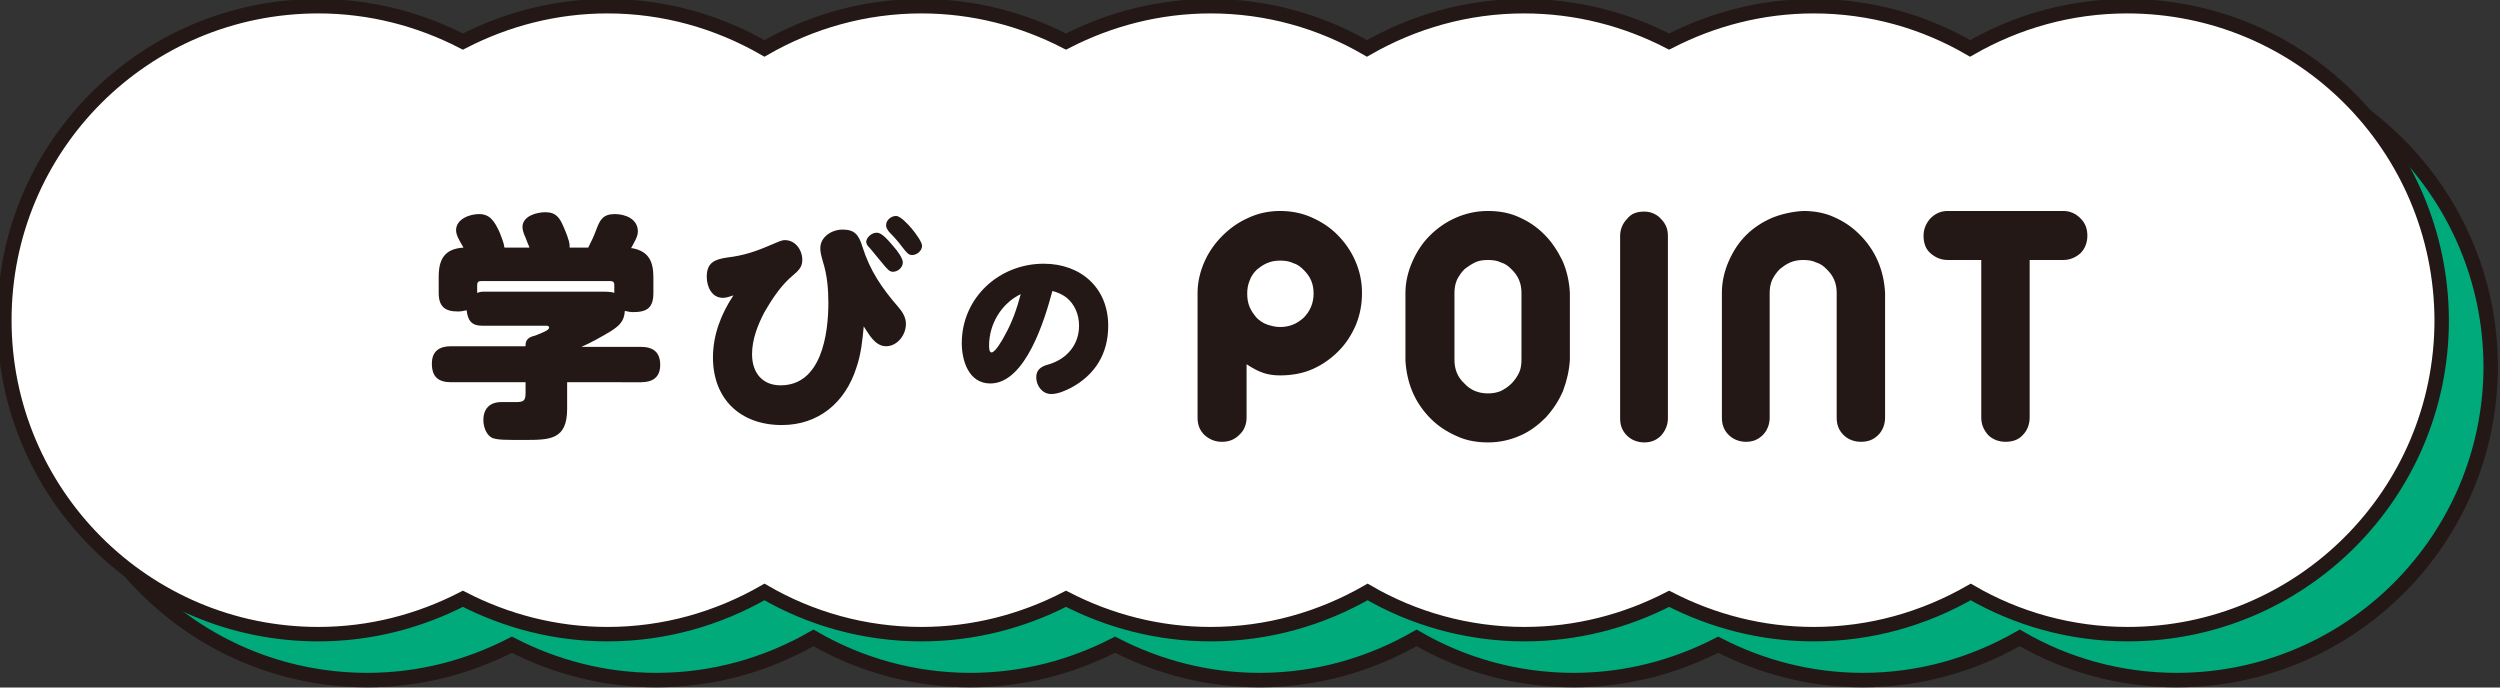
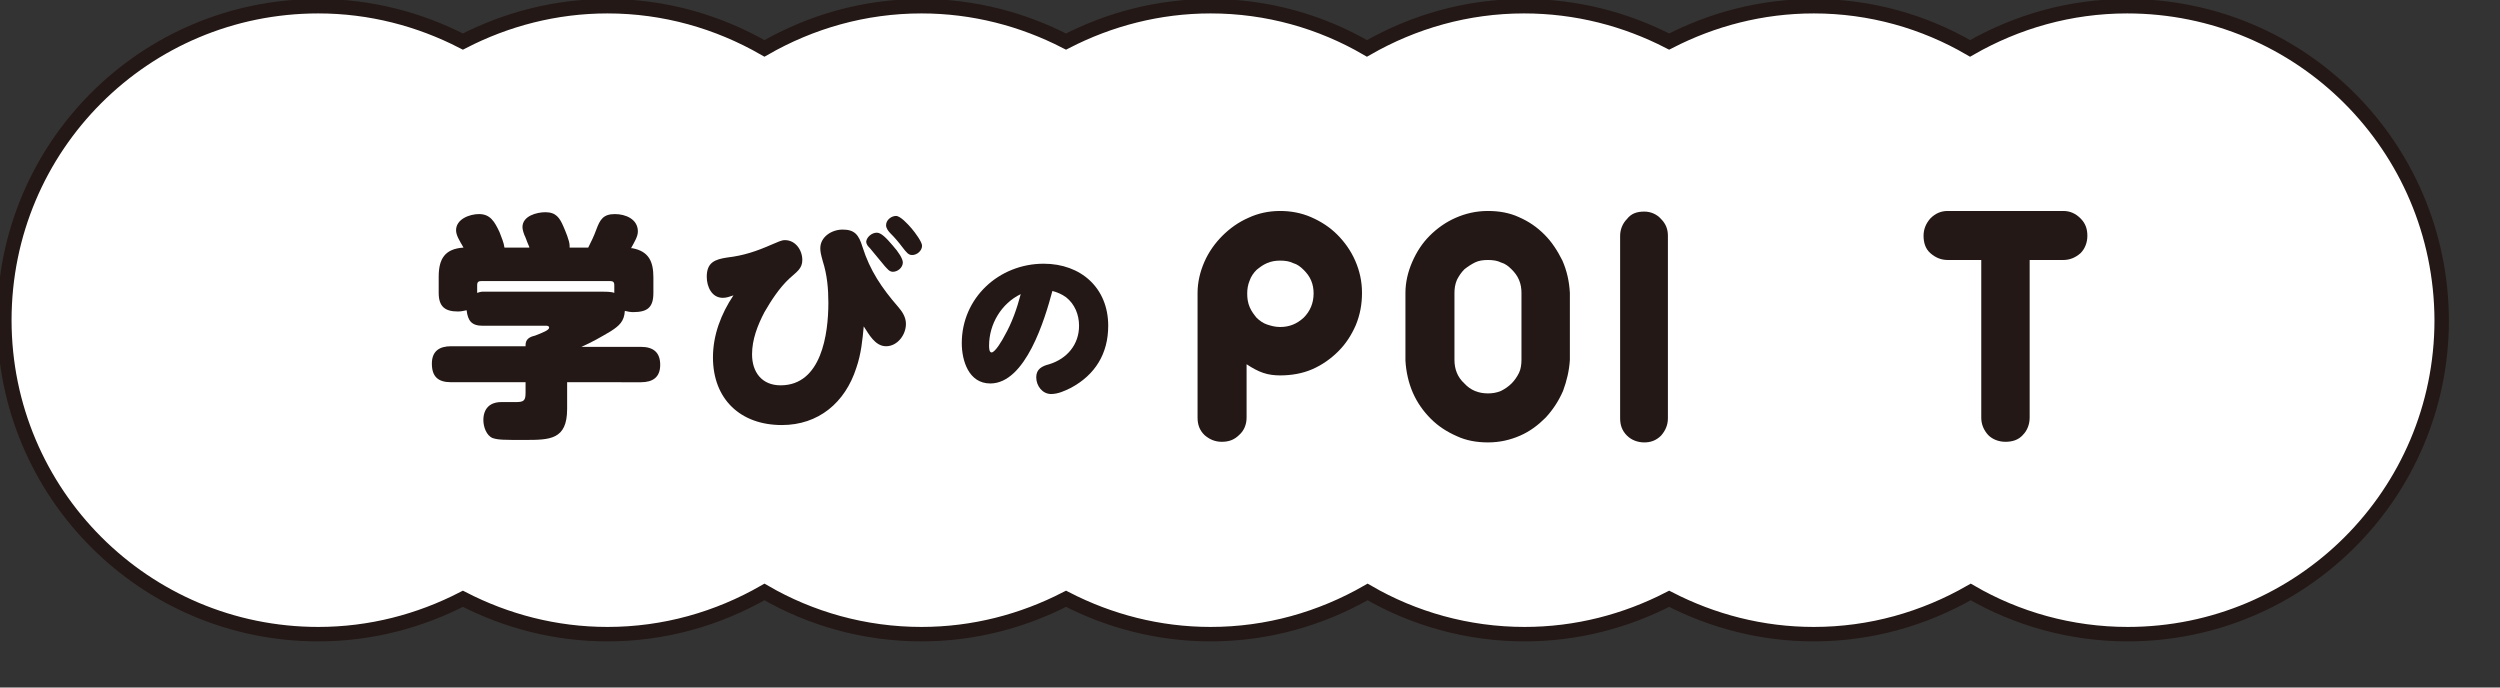
<svg xmlns="http://www.w3.org/2000/svg" version="1.1" id="レイヤー_1" x="0px" y="0px" width="402.9px" height="110.8px" viewBox="0 0 402.9 110.8" style="enable-background:new 0 0 402.9 110.8;" xml:space="preserve">
  <rect x="0" y="0" width="402.9" height="110.8" fill="#333333" stroke="none" />
  <style type="text/css">
	.st0{fill:#00AA7B;}
	.st1{fill:none;stroke:#231815;stroke-width:2.327;stroke-miterlimit:10;}
	.st2{fill:#FFFFFF;}
	.st3{fill:#231815;}
</style>
  <g>
    <g>
      <g>
-         <path class="st0" d="M350.7,8.4L350.7,8.4c-9.2,0-17.8,2.5-25.3,6.8c-7.4-4.3-16.1-6.8-25.3-6.8h0c-8.4,0-16.3,2.1-23.3,5.7     c-7-3.6-14.9-5.7-23.3-5.7h0c-9.2,0-17.8,2.5-25.3,6.8c-7.4-4.3-16.1-6.8-25.3-6.8h0c-8.4,0-16.3,2.1-23.3,5.7     c-7-3.6-14.9-5.7-23.3-5.7h0c-9.2,0-17.8,2.5-25.3,6.8c-7.4-4.3-16.1-6.8-25.3-6.8h0c-8.4,0-16.3,2.1-23.3,5.7     c-7-3.6-14.9-5.7-23.3-5.7h0C31.2,8.4,8.6,31.1,8.6,59v0c0,27.9,22.6,50.6,50.6,50.6h0c8.4,0,16.3-2.1,23.3-5.7     c7,3.6,14.9,5.7,23.3,5.7h0c9.2,0,17.8-2.5,25.3-6.8c7.4,4.3,16.1,6.8,25.3,6.8h0c8.4,0,16.3-2.1,23.3-5.7     c7,3.6,14.9,5.7,23.3,5.7h0c9.2,0,17.8-2.5,25.3-6.8c7.4,4.3,16.1,6.8,25.3,6.8h0c8.4,0,16.3-2.1,23.3-5.7     c7,3.6,14.9,5.7,23.3,5.7h0c9.2,0,17.8-2.5,25.3-6.8c7.4,4.3,16.1,6.8,25.3,6.8h0c27.9,0,50.6-22.6,50.6-50.6v0     C401.3,31.1,378.7,8.4,350.7,8.4z" />
-       </g>
+         </g>
      <g>
-         <path class="st1" d="M350.7,8.4L350.7,8.4c-9.2,0-17.8,2.5-25.3,6.8c-7.4-4.3-16.1-6.8-25.3-6.8h0c-8.4,0-16.3,2.1-23.3,5.7     c-7-3.6-14.9-5.7-23.3-5.7h0c-9.2,0-17.8,2.5-25.3,6.8c-7.4-4.3-16.1-6.8-25.3-6.8h0c-8.4,0-16.3,2.1-23.3,5.7     c-7-3.6-14.9-5.7-23.3-5.7h0c-9.2,0-17.8,2.5-25.3,6.8c-7.4-4.3-16.1-6.8-25.3-6.8h0c-8.4,0-16.3,2.1-23.3,5.7     c-7-3.6-14.9-5.7-23.3-5.7h0C31.2,8.4,8.6,31.1,8.6,59v0c0,27.9,22.6,50.6,50.6,50.6h0c8.4,0,16.3-2.1,23.3-5.7     c7,3.6,14.9,5.7,23.3,5.7h0c9.2,0,17.8-2.5,25.3-6.8c7.4,4.3,16.1,6.8,25.3,6.8h0c8.4,0,16.3-2.1,23.3-5.7     c7,3.6,14.9,5.7,23.3,5.7h0c9.2,0,17.8-2.5,25.3-6.8c7.4,4.3,16.1,6.8,25.3,6.8h0c8.4,0,16.3-2.1,23.3-5.7     c7,3.6,14.9,5.7,23.3,5.7h0c9.2,0,17.8-2.5,25.3-6.8c7.4,4.3,16.1,6.8,25.3,6.8h0c27.9,0,50.6-22.6,50.6-50.6v0     C401.3,31.1,378.7,8.4,350.7,8.4z" />
-       </g>
+         </g>
    </g>
    <g>
      <g>
        <g>
          <path class="st2" d="M342.8,1L342.8,1c-9.2,0-17.8,2.5-25.3,6.8C310.1,3.5,301.5,1,292.3,1h0c-8.4,0-16.3,2.1-23.3,5.7      C262,3.1,254.1,1,245.6,1h0c-9.2,0-17.8,2.5-25.3,6.8C212.9,3.5,204.3,1,195.1,1h0c-8.4,0-16.3,2.1-23.3,5.7      c-7-3.6-14.9-5.7-23.3-5.7h0c-9.2,0-17.8,2.5-25.3,6.8C115.7,3.5,107.1,1,97.9,1h0c-8.4,0-16.3,2.1-23.3,5.7      C67.6,3.1,59.7,1,51.3,1h0C23.3,1,0.7,23.6,0.7,51.6v0c0,27.9,22.6,50.6,50.6,50.6h0c8.4,0,16.3-2.1,23.3-5.7      c7,3.6,14.9,5.7,23.3,5.7h0c9.2,0,17.8-2.5,25.3-6.8c7.4,4.3,16.1,6.8,25.3,6.8h0c8.4,0,16.3-2.1,23.3-5.7      c7,3.6,14.9,5.7,23.3,5.7h0c9.2,0,17.8-2.5,25.3-6.8c7.4,4.3,16.1,6.8,25.3,6.8h0c8.4,0,16.3-2.1,23.3-5.7      c7,3.6,14.9,5.7,23.3,5.7h0c9.2,0,17.8-2.5,25.3-6.8c7.4,4.3,16.1,6.8,25.3,6.8h0c27.9,0,50.6-22.6,50.6-50.6v0      C393.4,23.6,370.8,1,342.8,1z" />
        </g>
        <g>
          <path class="st1" d="M342.8,1L342.8,1c-9.2,0-17.8,2.5-25.3,6.8C310.1,3.5,301.5,1,292.3,1h0c-8.4,0-16.3,2.1-23.3,5.7      C262,3.1,254.1,1,245.6,1h0c-9.2,0-17.8,2.5-25.3,6.8C212.9,3.5,204.3,1,195.1,1h0c-8.4,0-16.3,2.1-23.3,5.7      c-7-3.6-14.9-5.7-23.3-5.7h0c-9.2,0-17.8,2.5-25.3,6.8C115.7,3.5,107.1,1,97.9,1h0c-8.4,0-16.3,2.1-23.3,5.7      C67.6,3.1,59.7,1,51.3,1h0C23.3,1,0.7,23.6,0.7,51.6v0c0,27.9,22.6,50.6,50.6,50.6h0c8.4,0,16.3-2.1,23.3-5.7      c7,3.6,14.9,5.7,23.3,5.7h0c9.2,0,17.8-2.5,25.3-6.8c7.4,4.3,16.1,6.8,25.3,6.8h0c8.4,0,16.3-2.1,23.3-5.7      c7,3.6,14.9,5.7,23.3,5.7h0c9.2,0,17.8-2.5,25.3-6.8c7.4,4.3,16.1,6.8,25.3,6.8h0c8.4,0,16.3-2.1,23.3-5.7      c7,3.6,14.9,5.7,23.3,5.7h0c9.2,0,17.8-2.5,25.3-6.8c7.4,4.3,16.1,6.8,25.3,6.8h0c27.9,0,50.6-22.6,50.6-50.6v0      C393.4,23.6,370.8,1,342.8,1z" />
        </g>
      </g>
      <g>
        <g>
          <path class="st3" d="M85.3,39.8c-0.2-0.4-0.4-1-0.6-1.5c-0.3-0.6-0.5-1.3-0.5-1.7c0-1.8,2.3-2.4,3.7-2.4c1.7,0,2.3,0.9,2.9,2.3      c0.3,0.7,1,2.3,1,3.1c0,0.1,0,0.2,0,0.3h3c0.5-1,0.9-1.8,1.3-2.9c0.6-1.6,1.1-2.5,3-2.5c1.7,0,3.7,0.8,3.7,2.8      c0,0.8-0.5,1.6-1.1,2.7l0.2,0c2.7,0.5,3.4,2.2,3.4,4.7v2.5c0,2.4-1,3.1-3.3,3.1c-0.4,0-0.9-0.1-1.3-0.2      c-0.1,1.7-0.9,2.4-2.3,3.3c-1.7,1-2.9,1.7-4.7,2.5h9.6c2,0,3.1,0.9,3.1,2.9c0,2-1.2,2.8-3.1,2.8H91.4v4.3c0,5-2.8,5-6.9,5      c-3.3,0-4.2,0-5.1-0.3c-1-0.4-1.5-1.8-1.5-2.9c0-1.8,1-2.9,2.9-2.9c0.8,0,1.5,0,2.3,0c1.3,0,1.6-0.2,1.6-1.5v-1.7h-12      c-2.1,0-3.1-0.9-3.1-3c0-2,1.2-2.8,3.1-2.8h12v-0.2c0-0.9,0.6-1.3,1.5-1.5c1.3-0.5,2.3-0.9,2.3-1.3c0-0.2-0.2-0.3-0.4-0.3H77.8      c-1.8,0-2.4-0.8-2.6-2.5c-0.5,0.1-0.9,0.2-1.4,0.2c-2.1,0-3.1-0.8-3.1-3v-2.6c0-2.9,1-4.5,4-4.7c-0.7-1.2-1.2-2-1.2-2.8      c0-1.8,2.2-2.6,3.7-2.6c1.8,0,2.5,1.2,3.3,2.9c0.3,0.8,0.7,1.7,0.8,2.5H85.3z M77.9,47h19c0.6,0,1.6,0,2.1,0.2v-1.3      c0-0.4-0.2-0.6-0.6-0.6H77.5c-0.4,0-0.6,0.2-0.6,0.6v1.3C77.2,47.1,77.5,47,77.9,47z" />
          <path class="st3" d="M138,59.3c-1.8,5.6-6.1,9.2-12,9.2c-6.7,0-11.1-4.2-11.1-10.9c0-3.6,1.3-7,3.3-10c-0.6,0.2-1.1,0.4-1.7,0.4      c-1.8,0-2.6-1.8-2.6-3.4c0-2.3,1.3-2.8,3.3-3.1c2.6-0.3,4.7-1,7.2-2.1c1-0.4,1.5-0.7,2.1-0.7c1.7,0,2.8,1.6,2.8,3.2      c0,1.4-0.9,1.9-2.1,3c-1.6,1.5-2.9,3.5-4,5.4c-1.1,2.1-2,4.4-2,6.8c0,2.9,1.6,5,4.6,5c6.6,0,7.7-8.3,7.7-13.3      c0-2.3-0.2-4.5-0.9-6.7c-0.3-1.1-0.4-1.5-0.4-2.1c0-1.8,1.8-3,3.6-3c1.9,0,2.6,0.8,3.2,2.8c1.2,3.8,3.1,6.6,5.7,9.6      c0.7,0.8,1.3,1.7,1.3,2.8c0,1.8-1.4,3.6-3.2,3.6c-1.8,0-2.8-2-3.6-3.2C139,54.7,138.8,57,138,59.3z M141.3,37.5      c0.7,0,1.5,0.8,2.6,2.1c0.9,1,1.6,2.1,1.6,2.7c0,0.8-0.8,1.5-1.6,1.5c-0.6,0-0.9-0.5-1.3-0.9c-0.8-1-1.6-1.9-2.4-2.9      c-0.3-0.3-0.6-0.6-0.6-1.1C139.7,38.2,140.5,37.5,141.3,37.5z M144.4,34.8c0.7,0,1.9,1.3,2.5,2c0.6,0.7,1.7,2.2,1.7,2.8      c0,0.8-0.8,1.5-1.6,1.5c-0.6,0-0.9-0.4-1.6-1.3c-0.6-0.8-1.2-1.5-1.9-2.2c-0.3-0.3-0.7-0.8-0.7-1.3      C142.8,35.4,143.7,34.8,144.4,34.8z" />
          <path class="st3" d="M159.6,61.8c-3.5,0-4.6-3.7-4.6-6.5c0-7.3,6-12.8,13.2-12.8c6,0,10.4,3.9,10.4,10c0,4.5-2.1,7.9-6,10      c-1,0.5-2.1,1-3.2,1c-1.4,0-2.4-1.3-2.4-2.7c0-1.3,0.9-1.8,2.1-2.1c2.9-0.9,4.8-3.2,4.8-6.2c0-1.8-0.7-3.5-2.1-4.6      c-0.7-0.5-1.4-0.8-2.2-1C168.4,51.4,165.3,61.8,159.6,61.8z M159.4,55.7c0,0.3,0,1.1,0.4,1.1c0.6,0,1.8-2.1,2.1-2.7      c1.2-2.1,2-4.4,2.6-6.7C161.4,48.9,159.4,52.2,159.4,55.7z" />
        </g>
      </g>
      <g>
        <g>
          <path class="st3" d="M206.3,34c1.7,0,3.4,0.3,5,1c1.6,0.7,3,1.6,4.2,2.8c1.2,1.2,2.2,2.6,2.9,4.2c0.7,1.6,1.1,3.3,1.1,5.2      c0,1.8-0.3,3.5-1,5.2c-0.7,1.6-1.6,3-2.8,4.2c-1.2,1.2-2.6,2.2-4.2,2.9c-1.6,0.7-3.4,1-5.2,1c-0.9,0-1.8-0.1-2.7-0.4      c-0.9-0.3-1.8-0.8-2.7-1.4v8.6c0,1.1-0.4,2.1-1.2,2.8c-0.8,0.8-1.7,1.1-2.8,1.1c-1.1,0-2-0.4-2.8-1.1c-0.8-0.8-1.1-1.7-1.1-2.8      V47.2c0-1.7,0.4-3.4,1.1-5c0.7-1.6,1.7-3,2.9-4.2c1.2-1.2,2.6-2.2,4.2-2.9C202.7,34.4,204.4,34,206.3,34z M206.3,52.7      c1.5,0,2.7-0.5,3.8-1.5c1-1,1.6-2.3,1.6-3.9c0-0.7-0.1-1.4-0.4-2.1c-0.3-0.7-0.7-1.2-1.2-1.7c-0.5-0.5-1-0.9-1.7-1.1      c-0.6-0.3-1.3-0.4-2.1-0.4c-0.7,0-1.4,0.1-2.1,0.4c-0.7,0.3-1.2,0.7-1.7,1.1c-0.5,0.5-0.9,1.1-1.1,1.7c-0.3,0.7-0.4,1.4-0.4,2.1      c0,0.8,0.1,1.5,0.4,2.2c0.3,0.7,0.7,1.2,1.1,1.7c0.5,0.5,1.1,0.9,1.7,1.1C204.8,52.5,205.5,52.7,206.3,52.7z" />
          <path class="st3" d="M239.8,34c1.8,0,3.5,0.3,5,1c1.6,0.7,2.9,1.6,4.1,2.8c1.2,1.2,2.1,2.6,2.9,4.2c0.7,1.6,1.1,3.3,1.2,5.2V58      c-0.1,1.7-0.5,3.4-1.1,5c-0.7,1.6-1.6,3-2.8,4.3c-1.2,1.2-2.5,2.2-4.1,2.9c-1.6,0.7-3.3,1.1-5.2,1.1c-1.8,0-3.5-0.3-5-1      c-1.6-0.7-3-1.6-4.2-2.8c-1.2-1.2-2.2-2.6-2.9-4.2c-0.7-1.6-1.1-3.4-1.2-5.2V47.2c0-1.7,0.4-3.4,1.1-5c0.7-1.6,1.6-3,2.8-4.2      c1.2-1.2,2.6-2.2,4.2-2.9C236.2,34.4,237.9,34,239.8,34z M239.8,63.4c0.7,0,1.4-0.1,2.1-0.4c0.6-0.3,1.2-0.7,1.7-1.2      c0.5-0.5,0.9-1.1,1.2-1.7c0.3-0.6,0.4-1.4,0.4-2.1V47.2c0-0.7-0.1-1.4-0.4-2.1c-0.3-0.7-0.7-1.2-1.2-1.7c-0.5-0.5-1-0.9-1.7-1.1      c-0.6-0.3-1.3-0.4-2.1-0.4c-0.8,0-1.5,0.1-2.1,0.4c-0.6,0.3-1.2,0.7-1.7,1.1c-0.5,0.5-0.9,1.1-1.2,1.7c-0.3,0.7-0.4,1.4-0.4,2.1      V58c0,1.5,0.5,2.8,1.6,3.8C237,62.9,238.3,63.4,239.8,63.4z" />
          <path class="st3" d="M265,34.1c1,0,2,0.4,2.7,1.2c0.8,0.8,1.1,1.7,1.1,2.7v29.4c0,1.1-0.4,2-1.1,2.8c-0.8,0.8-1.7,1.1-2.7,1.1      c-1.1,0-2.1-0.4-2.8-1.1c-0.8-0.8-1.1-1.7-1.1-2.8V38c0-1,0.4-2,1.1-2.7C262.9,34.4,263.8,34.1,265,34.1z" />
-           <path class="st3" d="M290.6,34c1.8,0,3.5,0.3,5,1c1.6,0.7,2.9,1.6,4.1,2.8c1.2,1.2,2.2,2.6,2.9,4.2c0.7,1.6,1.1,3.3,1.2,5.2      v20.1c0,1.1-0.4,2.1-1.1,2.8c-0.8,0.8-1.7,1.1-2.8,1.1c-1.1,0-2.1-0.4-2.8-1.1c-0.8-0.8-1.1-1.7-1.1-2.8V47.2      c0-0.7-0.1-1.4-0.4-2.1c-0.3-0.7-0.7-1.2-1.2-1.7c-0.5-0.5-1-0.9-1.7-1.1c-0.6-0.3-1.3-0.4-2.1-0.4c-0.7,0-1.4,0.1-2.1,0.4      c-0.7,0.3-1.2,0.7-1.7,1.1c-0.5,0.5-0.9,1.1-1.2,1.7c-0.3,0.7-0.4,1.4-0.4,2.1v20.1c0,1.1-0.4,2.1-1.1,2.8      c-0.8,0.8-1.7,1.1-2.7,1.1c-1.1,0-2.1-0.4-2.8-1.1c-0.8-0.8-1.1-1.7-1.1-2.8V47.2c0-1.8,0.4-3.5,1.1-5.1c0.7-1.6,1.6-3,2.8-4.2      c1.2-1.2,2.6-2.1,4.2-2.8C287.1,34.5,288.8,34.1,290.6,34z" />
          <path class="st3" d="M335.3,35.2c0.8,0.8,1.1,1.7,1.1,2.8c0,1.1-0.4,2.1-1.1,2.8c-0.8,0.7-1.7,1.1-2.8,1.1h-5.4v25.4      c0,1.1-0.4,2.1-1.1,2.8c-0.7,0.8-1.7,1.1-2.8,1.1c-1.1,0-2.1-0.4-2.8-1.1c-0.7-0.8-1.1-1.7-1.1-2.8V41.9h-5.4      c-1.1,0-2-0.4-2.8-1.1c-0.8-0.7-1.1-1.7-1.1-2.8c0-1.1,0.4-2,1.1-2.8c0.8-0.8,1.7-1.2,2.8-1.2h18.6      C333.6,34,334.5,34.4,335.3,35.2z" />
        </g>
      </g>
    </g>
  </g>
</svg>